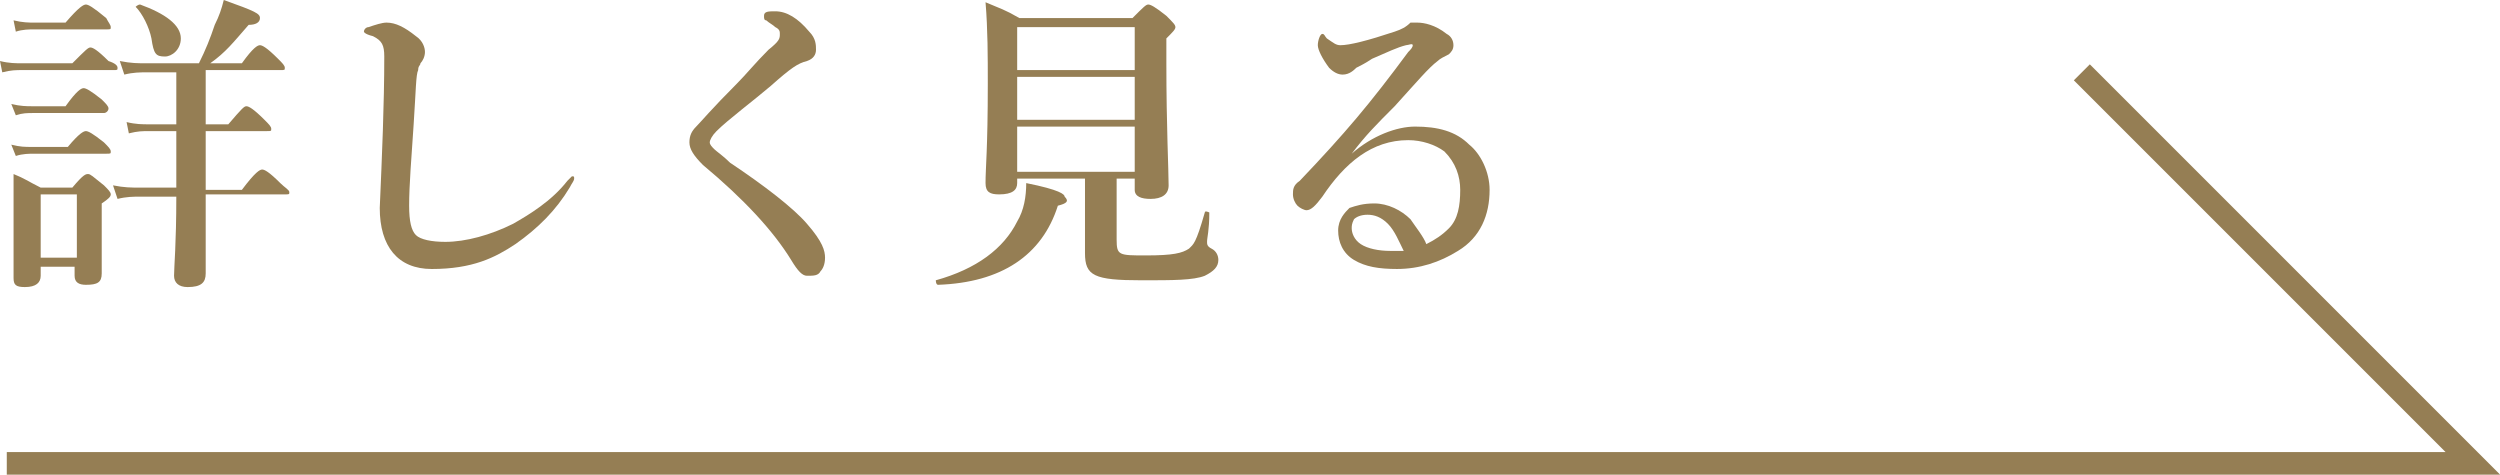
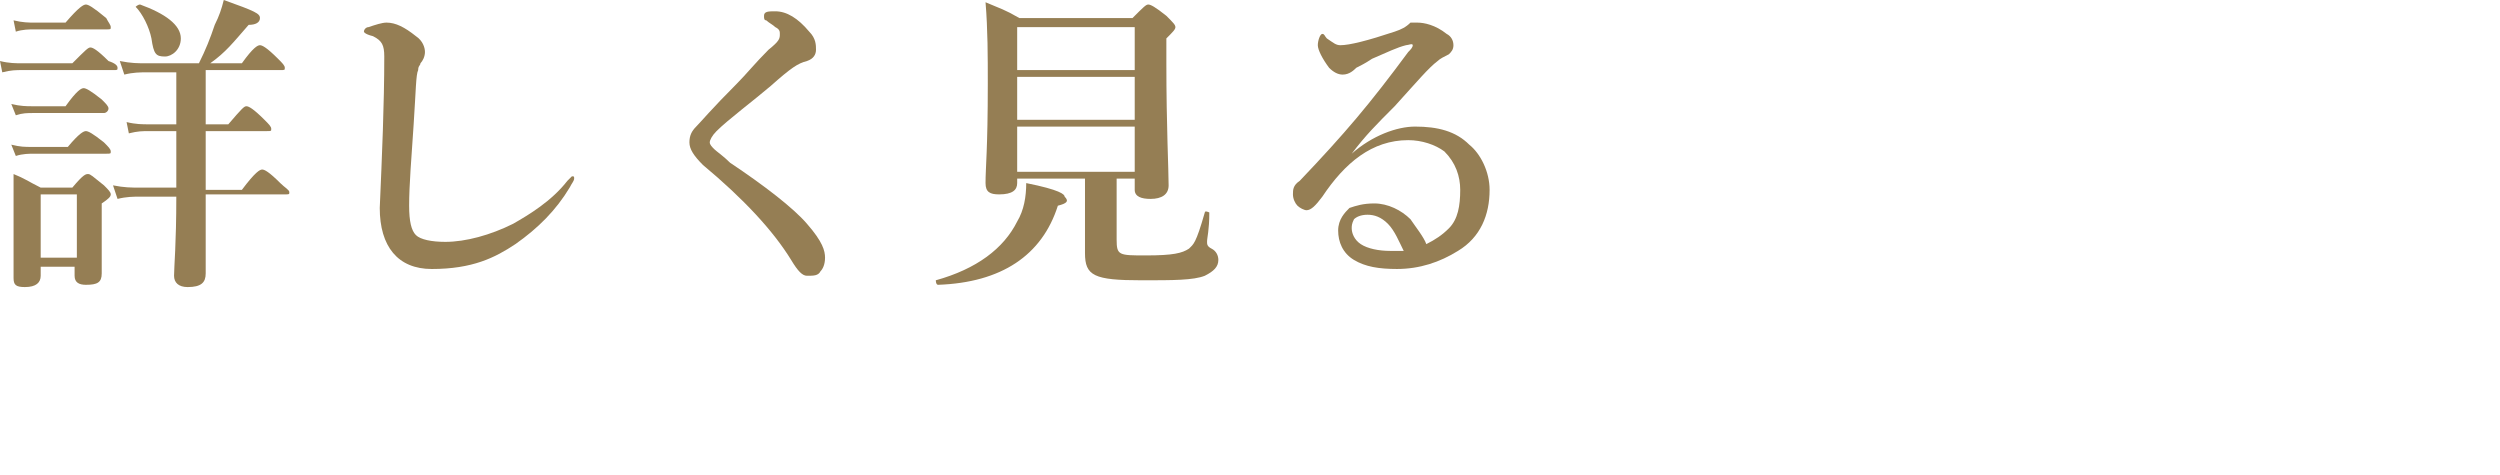
<svg xmlns="http://www.w3.org/2000/svg" version="1.1" id="レイヤー_1" x="0px" y="0px" viewBox="0 0 110.6 21" style="enable-background:new 0 0 110.6 21;" xml:space="preserve">
  <style type="text/css">
	.st0{fill:#F5ECDC;}
	.st1{opacity:0.5;}
	.st2{fill:#957E54;}
	.st3{fill:none;stroke:#957E54;stroke-width:0.5;stroke-miterlimit:10;}
	.st4{fill:none;stroke:#957E54;stroke-width:0.5;stroke-miterlimit:10;stroke-dasharray:1.006,1.006;}
	.st5{fill:#E9E9E9;}
	.st6{fill:none;stroke:#957E54;stroke-miterlimit:10;}
	.st7{opacity:0.9;fill:#159D9F;}
	.st8{fill:#56C4CA;}
</style>
  <g>
    <g>
      <path class="st2" d="M3.2,2.8C3.8,2.2,3.9,2.1,4,2.1c0.1,0,0.3,0.1,0.8,0.6C5.1,2.8,5.2,2.9,5.2,3s0,0.1-0.2,0.1H1    c-0.3,0-0.5,0-0.9,0.1L0,2.7c0.4,0.1,0.7,0.1,1,0.1H3.2z M1.8,11.7v0.5c0,0.3-0.2,0.5-0.7,0.5c-0.4,0-0.5-0.1-0.5-0.4    c0-0.4,0-0.8,0-2.4c0-0.7,0-1.5,0-2.2C1.1,7.9,1.2,8,1.8,8.3h1.4c0.5-0.6,0.6-0.6,0.7-0.6c0.1,0,0.2,0.1,0.7,0.5    c0.2,0.2,0.3,0.3,0.3,0.4c0,0.1-0.1,0.2-0.4,0.4v0.5c0,1.3,0,2.3,0,2.6c0,0.4-0.2,0.5-0.7,0.5c-0.3,0-0.5-0.1-0.5-0.4v-0.4H1.8z     M2.9,4.7C3.4,4,3.6,3.9,3.7,3.9c0.1,0,0.3,0.1,0.8,0.5c0.2,0.2,0.3,0.3,0.3,0.4S4.7,5,4.6,5H1.5C1.2,5,1,5,0.7,5.1L0.5,4.6    c0.4,0.1,0.7,0.1,0.9,0.1H2.9z M3,6.5c0.5-0.6,0.7-0.7,0.8-0.7c0.1,0,0.3,0.1,0.8,0.5c0.2,0.2,0.3,0.3,0.3,0.4s0,0.1-0.2,0.1H1.5    c-0.2,0-0.5,0-0.8,0.1L0.5,6.4c0.4,0.1,0.6,0.1,0.9,0.1H3z M2.9,1c0.6-0.7,0.8-0.8,0.9-0.8c0.1,0,0.3,0.1,0.9,0.6    C4.8,1,4.9,1.1,4.9,1.2s0,0.1-0.2,0.1H1.5c-0.2,0-0.5,0-0.8,0.1L0.6,0.9C1,1,1.3,1,1.5,1H2.9z M3.3,8.6H1.8v2.8h1.6V8.6z M9.1,5.5    h1c0.6-0.7,0.7-0.8,0.8-0.8c0.1,0,0.3,0.1,0.8,0.6c0.2,0.2,0.3,0.3,0.3,0.4s0,0.1-0.2,0.1H9.1v0.5c0,0.7,0,1.4,0,2.1h1.6    c0.6-0.8,0.8-0.9,0.9-0.9c0.1,0,0.3,0.1,0.8,0.6c0.2,0.2,0.4,0.3,0.4,0.4s0,0.1-0.2,0.1H9.1c0,1.5,0,2.9,0,3.5    c0,0.4-0.2,0.6-0.8,0.6c-0.4,0-0.6-0.2-0.6-0.5c0-0.4,0.1-1.4,0.1-3.5H6.2c-0.3,0-0.6,0-1,0.1L5,8.2c0.5,0.1,0.8,0.1,1.2,0.1h1.6    V5.8H6.6c-0.3,0-0.5,0-0.9,0.1L5.6,5.4c0.4,0.1,0.7,0.1,1,0.1h1.2V3.2H6.5c-0.3,0-0.6,0-1,0.1L5.3,2.7c0.5,0.1,0.8,0.1,1.2,0.1    h2.3c0.3-0.6,0.5-1.1,0.7-1.7C9.7,0.7,9.8,0.4,9.9,0c1.4,0.5,1.6,0.6,1.6,0.8S11.3,1.1,11,1.1c-0.7,0.8-1,1.2-1.7,1.7h1.4    C11.2,2.1,11.4,2,11.5,2c0.1,0,0.3,0.1,0.8,0.6c0.2,0.2,0.3,0.3,0.3,0.4s0,0.1-0.2,0.1H9.1V5.5z M7.3,2.5c-0.4,0-0.5-0.1-0.6-0.8    C6.6,1.2,6.3,0.6,6,0.3C6,0.3,6.1,0.2,6.2,0.2C7.3,0.6,8,1.1,8,1.7C8,2.2,7.6,2.5,7.3,2.5z" />
      <path class="st2" d="M18.5,3.1c-0.1,0.2-0.1,0.9-0.2,2.4c-0.1,1.5-0.2,2.7-0.2,3.6c0,0.7,0.1,1.1,0.3,1.3c0.2,0.2,0.7,0.3,1.3,0.3    c0.9,0,2-0.3,3-0.8c0.7-0.4,1.7-1,2.4-1.9c0.1-0.1,0.2-0.2,0.2-0.2c0.1,0,0.1,0,0.1,0.1c0,0.1-0.1,0.2-0.2,0.4    c-0.6,1-1.4,1.8-2.4,2.5c-0.9,0.6-1.9,1.1-3.7,1.1c-1.5,0-2.3-1-2.3-2.7c0.1-2.3,0.2-4.6,0.2-6.7c0-0.5-0.1-0.7-0.5-0.9    c-0.4-0.1-0.4-0.2-0.4-0.2c0-0.1,0.1-0.2,0.2-0.2C16.6,1.1,16.9,1,17.1,1c0.4,0,0.8,0.2,1.3,0.6c0.3,0.2,0.4,0.5,0.4,0.7    c0,0.2-0.1,0.4-0.2,0.5C18.6,2.9,18.5,2.9,18.5,3.1z" />
      <path class="st2" d="M34.5,1.5c0-0.1,0-0.2-0.2-0.3c-0.1-0.1-0.3-0.2-0.4-0.3c-0.1,0-0.1-0.1-0.1-0.2c0-0.2,0.2-0.2,0.5-0.2    c0.5,0,1,0.3,1.5,0.9c0.3,0.3,0.3,0.6,0.3,0.8c0,0.2-0.1,0.4-0.4,0.5c-0.4,0.1-0.7,0.3-1.6,1.1c-0.7,0.6-1.9,1.5-2.4,2    c-0.2,0.2-0.3,0.4-0.3,0.5c0,0.1,0.1,0.2,0.2,0.3c0.1,0.1,0.4,0.3,0.7,0.6c1.5,1,2.8,2,3.4,2.7c0.7,0.8,0.8,1.2,0.8,1.5    c0,0.3-0.1,0.5-0.2,0.6c-0.1,0.2-0.3,0.2-0.6,0.2c-0.2,0-0.4-0.2-0.7-0.7c-0.8-1.3-2.1-2.7-3.9-4.2c-0.4-0.4-0.6-0.7-0.6-1    c0-0.3,0.1-0.5,0.3-0.7c0.2-0.2,0.7-0.8,1.8-1.9c0.4-0.4,0.8-0.9,1.4-1.5C34.5,1.8,34.5,1.7,34.5,1.5z" />
      <path class="st2" d="M46.8,9.1c-0.7,2.2-2.5,3.4-5.3,3.5c-0.1,0-0.1-0.2-0.1-0.2c1.8-0.5,3-1.4,3.6-2.6c0.3-0.5,0.4-1.1,0.4-1.7    c1.5,0.3,1.7,0.5,1.7,0.6C47.3,8.9,47.2,9,46.8,9.1z M49.4,10.6c0,0.7,0.1,0.7,1.3,0.7c1.2,0,1.6-0.1,1.9-0.3    c0.2-0.2,0.3-0.2,0.7-1.6c0-0.1,0.2,0,0.2,0c0,0.8-0.1,1.1-0.1,1.3c0,0.1,0,0.2,0.2,0.3c0.2,0.1,0.3,0.3,0.3,0.5    c0,0.3-0.2,0.5-0.6,0.7c-0.5,0.2-1.4,0.2-2.8,0.2c-2.1,0-2.5-0.2-2.5-1.2c0-0.2,0-0.5,0-1.1V7.9H45v0.2c0,0.3-0.2,0.5-0.8,0.5    c-0.4,0-0.6-0.1-0.6-0.5c0-0.7,0.1-1.5,0.1-4.4c0-1.2,0-2.4-0.1-3.6c0.7,0.3,0.8,0.3,1.5,0.7h5c0.5-0.5,0.6-0.6,0.7-0.6    c0.1,0,0.3,0.1,0.8,0.5C51.9,1,52,1.1,52,1.2c0,0.1-0.1,0.2-0.4,0.5v1.1c0,2.8,0.1,4.7,0.1,5.4c0,0.4-0.3,0.6-0.8,0.6    c-0.4,0-0.7-0.1-0.7-0.4V7.9h-0.8V10.6z M50.2,1.2H45v1.9h5.2V1.2z M50.2,3.4H45v1.9h5.2V3.4z M50.2,5.6H45v2h5.2V5.6z" />
      <path class="st2" d="M59.8,6.8c0.9-0.8,2-1.2,2.8-1.2c1,0,1.8,0.2,2.4,0.8c0.5,0.4,0.9,1.2,0.9,2c0,1.1-0.4,2.1-1.4,2.7    c-0.8,0.5-1.7,0.8-2.7,0.8c-0.8,0-1.4-0.1-1.9-0.4c-0.5-0.3-0.7-0.8-0.7-1.3c0-0.5,0.3-0.8,0.5-1C60,9.1,60.3,9,60.8,9    c0.6,0,1.2,0.3,1.6,0.7c0.2,0.3,0.6,0.8,0.7,1.1c0.4-0.2,0.7-0.4,1-0.7c0.4-0.4,0.5-1,0.5-1.7c0-0.6-0.2-1.2-0.7-1.7    c-0.4-0.3-1-0.5-1.6-0.5c-1.6,0-2.8,1-3.8,2.5c-0.3,0.4-0.5,0.6-0.7,0.6c-0.1,0-0.3-0.1-0.4-0.2c-0.1-0.1-0.2-0.3-0.2-0.5    c0-0.2,0-0.4,0.3-0.6c2-2.1,3.1-3.4,4.8-5.7c0.1-0.1,0.2-0.2,0.2-0.3S62.3,2,62.2,2c-0.4,0.1-0.8,0.3-1.5,0.6    C60.4,2.8,60.2,2.9,60,3c-0.1,0.1-0.3,0.3-0.6,0.3c-0.2,0-0.4-0.1-0.6-0.3c-0.3-0.4-0.5-0.8-0.5-1c0-0.2,0.1-0.5,0.2-0.5    c0.1,0,0.1,0.1,0.2,0.2C59,1.9,59.1,2,59.3,2c0.4,0,1.2-0.2,2.4-0.6c0.3-0.1,0.5-0.2,0.7-0.4C62.4,1,62.6,1,62.7,1    C63,1,63.5,1.1,64,1.5c0.2,0.1,0.3,0.3,0.3,0.5c0,0.2-0.1,0.3-0.2,0.4c-0.2,0.1-0.4,0.2-0.5,0.3c-0.4,0.3-0.9,0.9-1.9,2    C60.9,5.5,60.4,6,59.8,6.8L59.8,6.8z M61.4,9.9c-0.3-0.3-0.6-0.4-0.9-0.4c-0.3,0-0.5,0.1-0.6,0.2c-0.1,0.2-0.1,0.3-0.1,0.4    c0,0.2,0.1,0.5,0.4,0.7c0.3,0.2,0.8,0.3,1.3,0.3c0.2,0,0.5,0,0.6,0C61.9,10.7,61.7,10.2,61.4,9.9z" />
    </g>
-     <polyline class="st6" points="0.3,20.5 109.4,20.5 92.1,3.2  " />
  </g>
</svg>